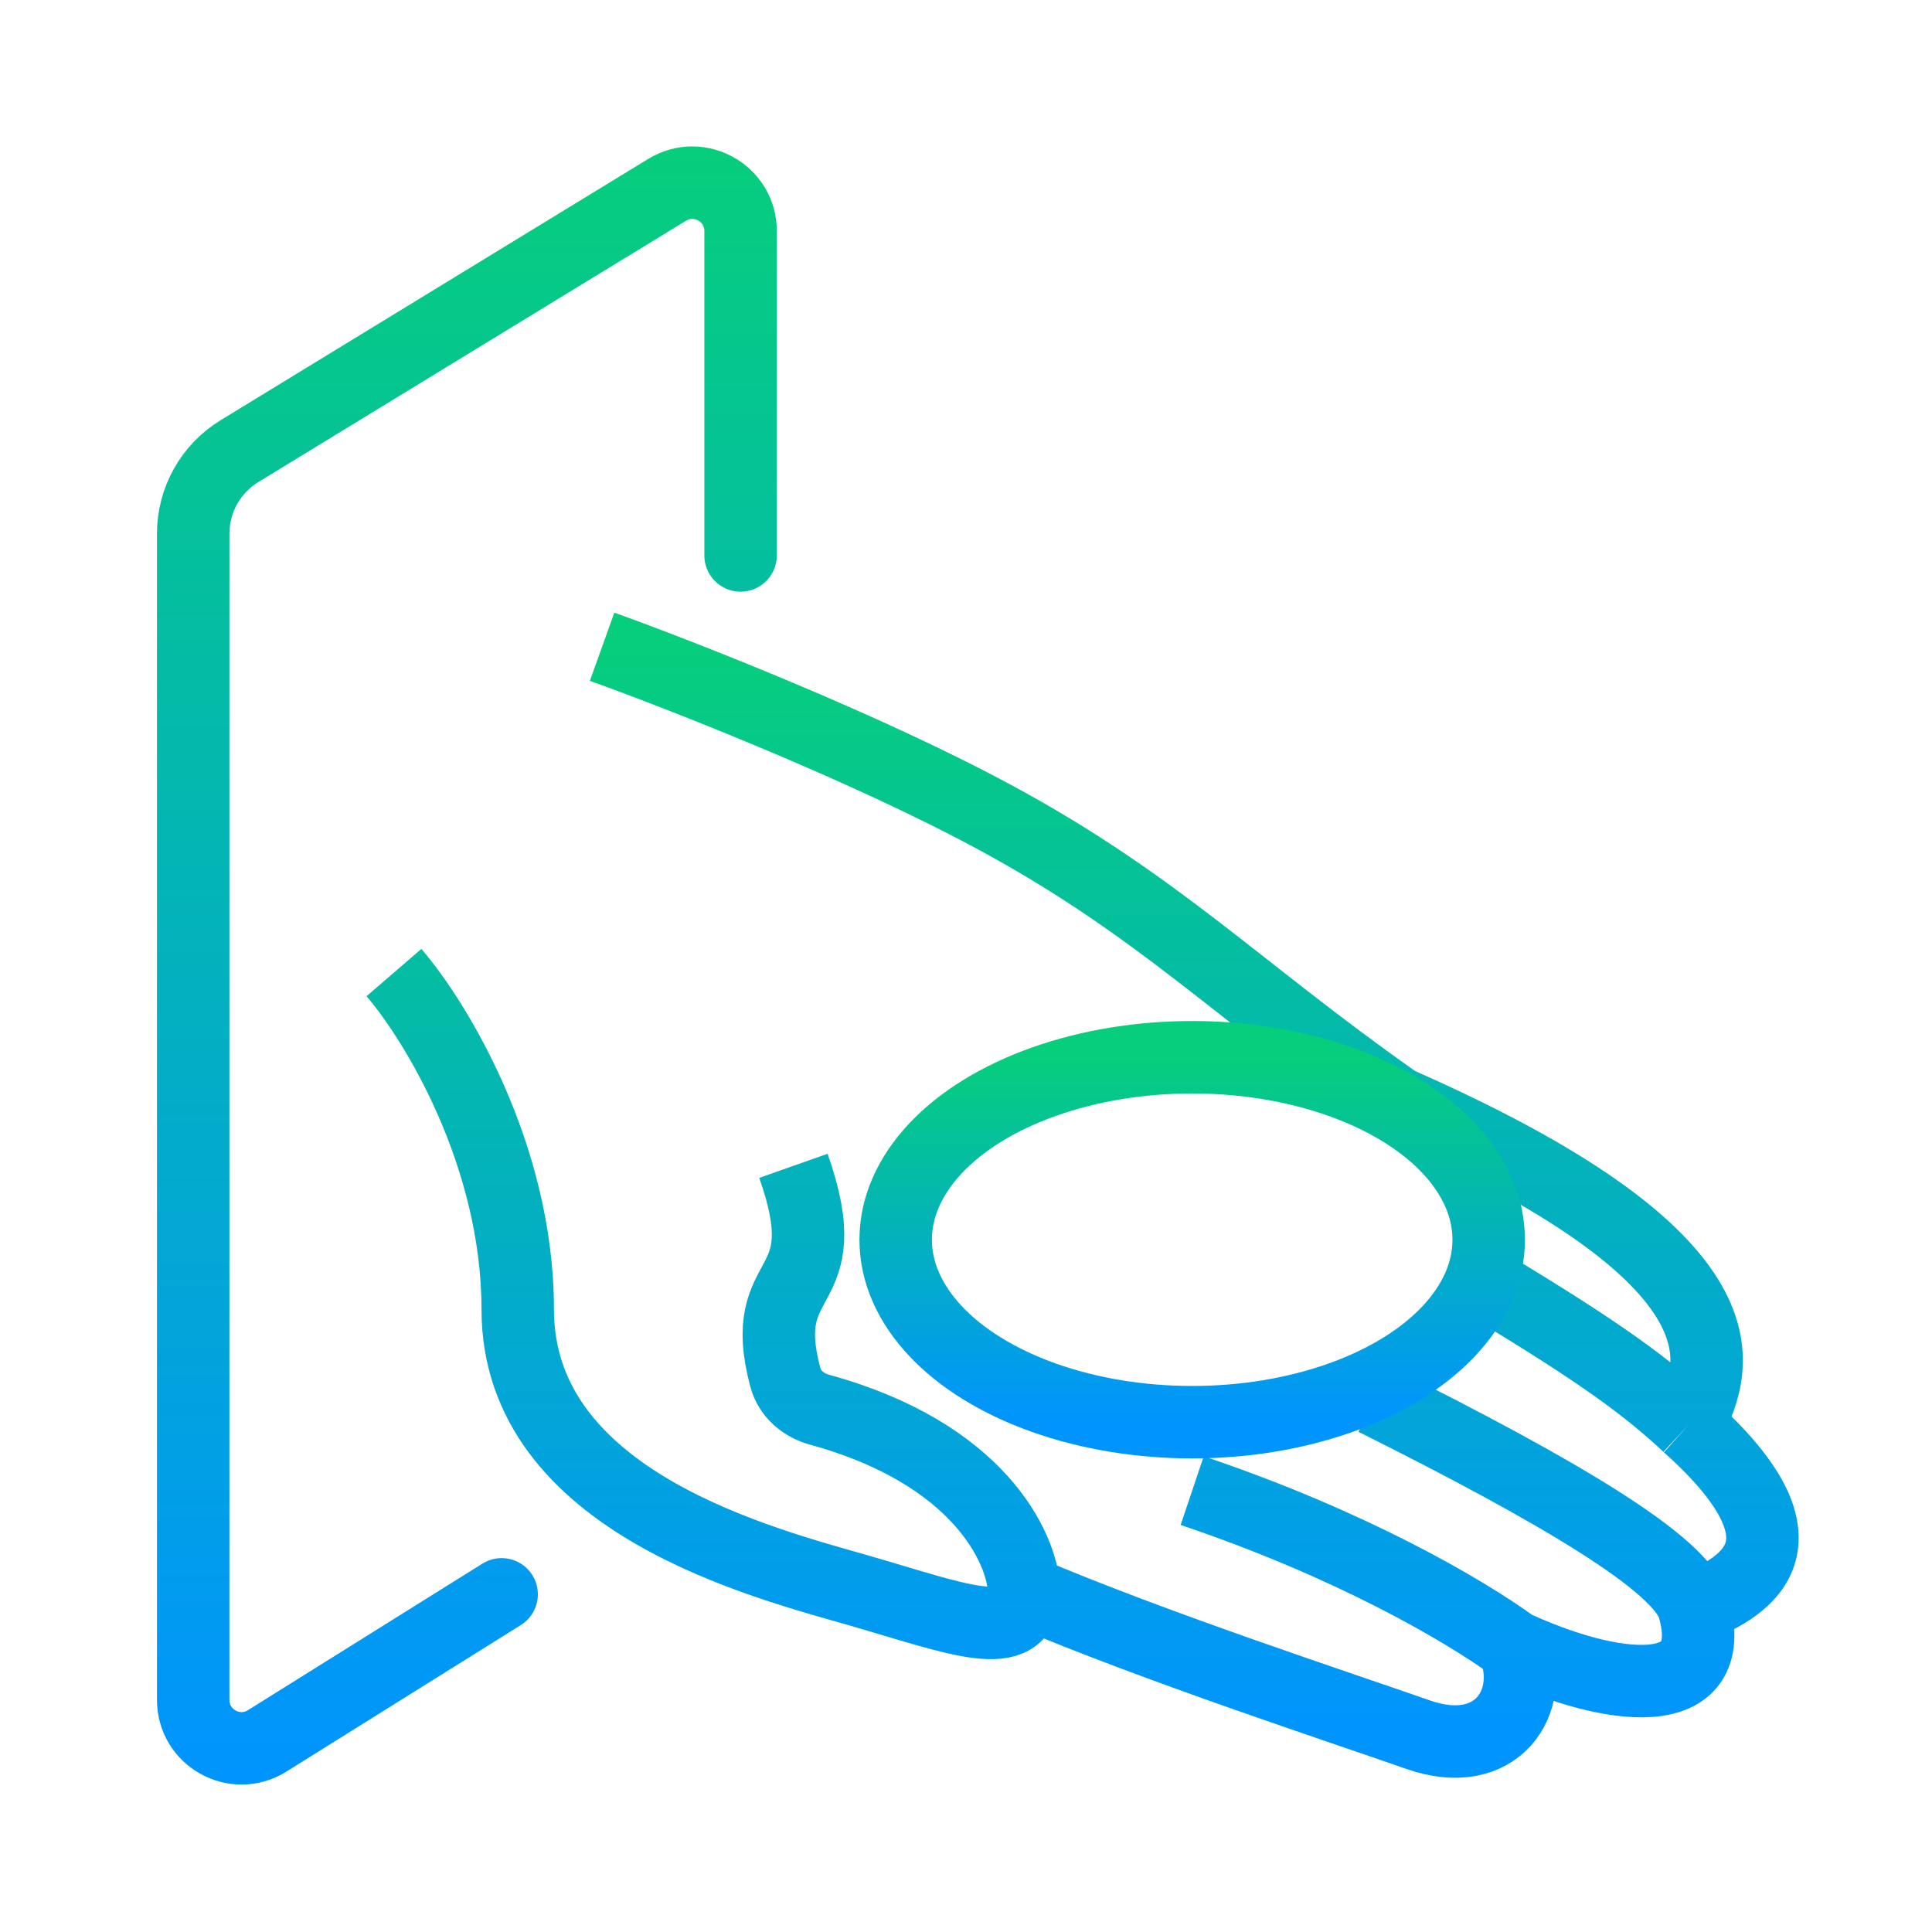
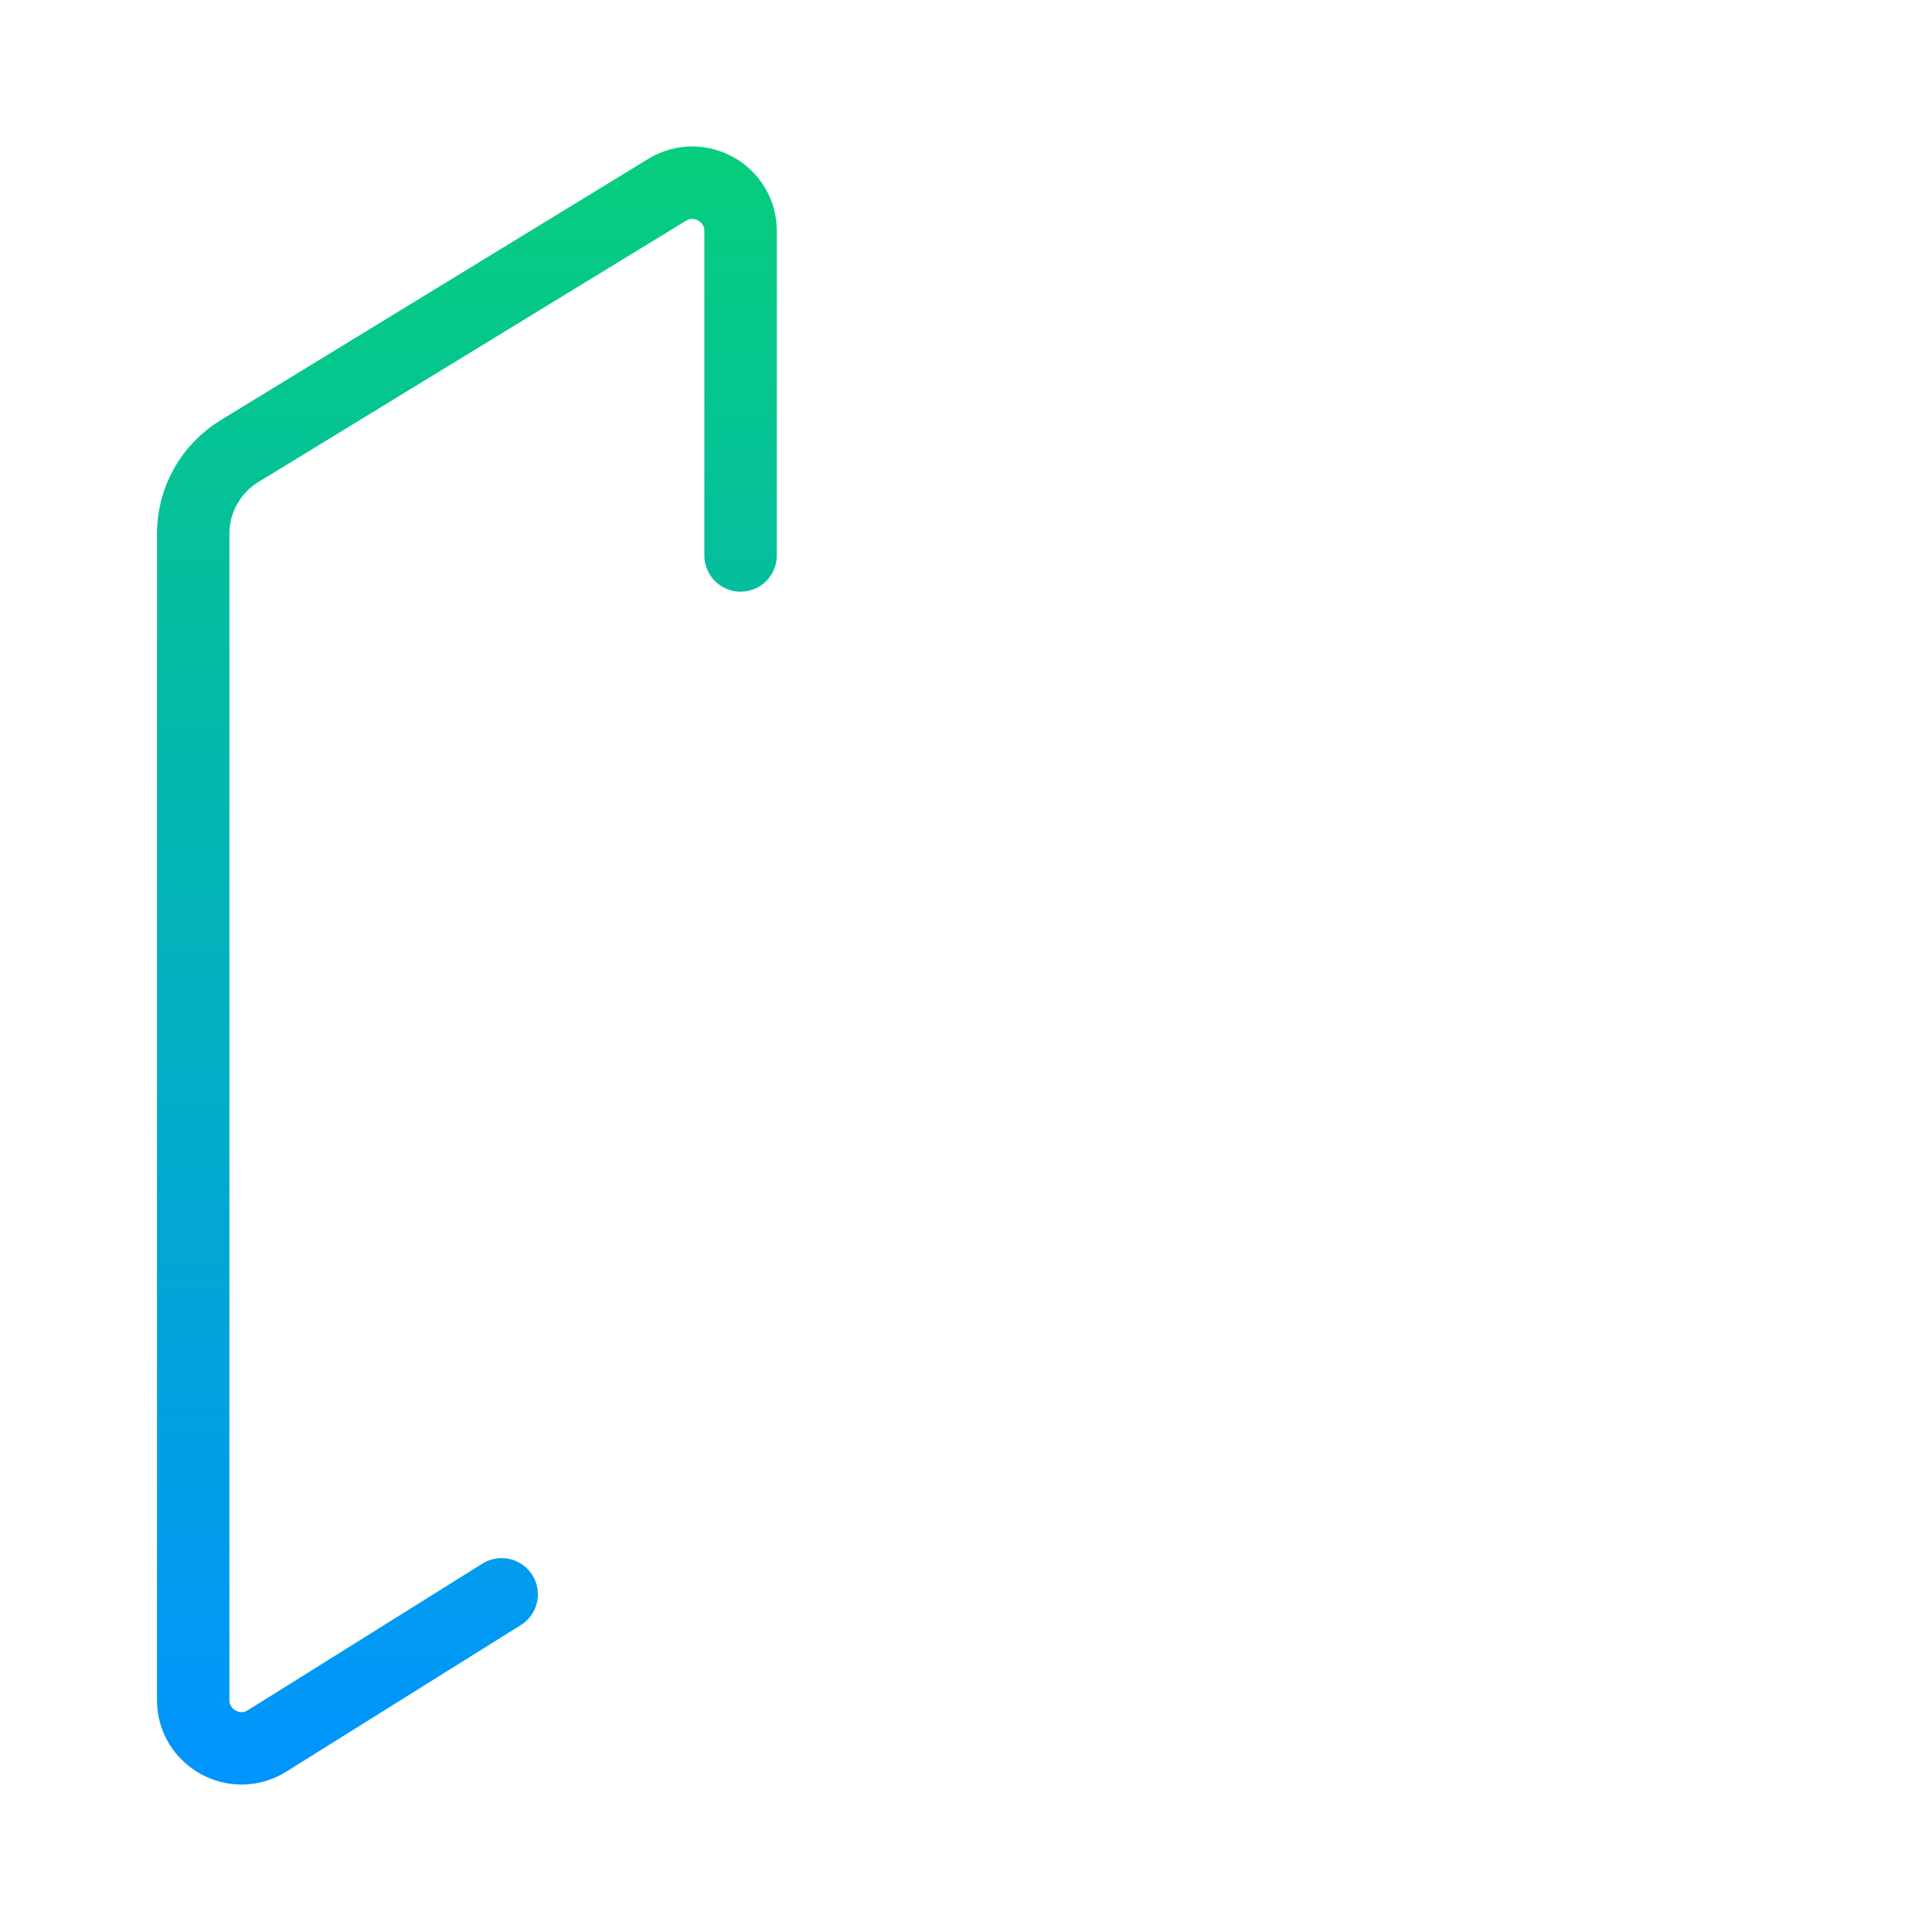
<svg xmlns="http://www.w3.org/2000/svg" width="40" height="40" viewBox="0 0 40 40" fill="none">
  <path d="M15.333 11.5V4.783C15.333 4.002 14.478 3.523 13.812 3.93L4.957 9.341C4.363 9.704 4 10.351 4 11.048V35.196C4 35.981 4.864 36.46 5.53 36.044L10.386 33.009" stroke="url(#paint0_linear_17870_45079)" stroke-width="1.5" stroke-linecap="round" />
-   <path d="M8.156 20.136C9.01 21.126 10.719 23.909 10.719 27.11C10.719 31.112 15.845 32.369 17.825 32.941C19.806 33.513 21.204 34.084 21.204 32.941M21.204 32.941C23.883 34.084 27.728 35.342 29.359 35.914C30.99 36.486 31.805 35.228 31.34 34.084M21.204 32.941C21.167 32.036 20.254 30.086 16.968 29.187C16.635 29.096 16.35 28.856 16.261 28.523C15.638 26.198 17.408 26.917 16.427 24.137M31.34 34.084C33.32 34.999 35.65 35.342 35.068 33.284M31.34 34.084C30.291 33.322 27.945 31.959 24.683 30.862M35.068 33.284C36.233 32.827 37.631 31.912 34.951 29.511M35.068 33.284C34.809 32.369 32.239 30.862 28.461 28.973M34.951 29.511C35.415 28.486 36.728 26.282 29.027 22.875C28.966 22.849 28.905 22.815 28.852 22.777C25.643 20.517 23.972 18.748 20.621 16.934C17.919 15.471 14.058 13.961 12.466 13.39M34.951 29.511C34.136 28.749 33.183 28.029 30.822 26.612" stroke="url(#paint1_linear_17870_45079)" stroke-width="1.5" />
-   <ellipse cx="24.683" cy="25.667" rx="6.139" ry="3.778" stroke="url(#paint2_linear_17870_45079)" stroke-width="1.5" />
  <defs>
    <linearGradient id="paint0_linear_17870_45079" x1="9.667" y1="3" x2="9.667" y2="37" gradientUnits="userSpaceOnUse">
      <stop stop-color="#06CE7C" />
      <stop offset="1" stop-color="#0094FF" />
    </linearGradient>
    <linearGradient id="paint1_linear_17870_45079" x1="22.478" y1="13.39" x2="22.478" y2="36.056" gradientUnits="userSpaceOnUse">
      <stop stop-color="#06CE7C" />
      <stop offset="1" stop-color="#0094FF" />
    </linearGradient>
    <linearGradient id="paint2_linear_17870_45079" x1="24.751" y1="21.89" x2="24.751" y2="29.445" gradientUnits="userSpaceOnUse">
      <stop stop-color="#06CE7C" />
      <stop offset="1" stop-color="#0094FF" />
    </linearGradient>
  </defs>
</svg>